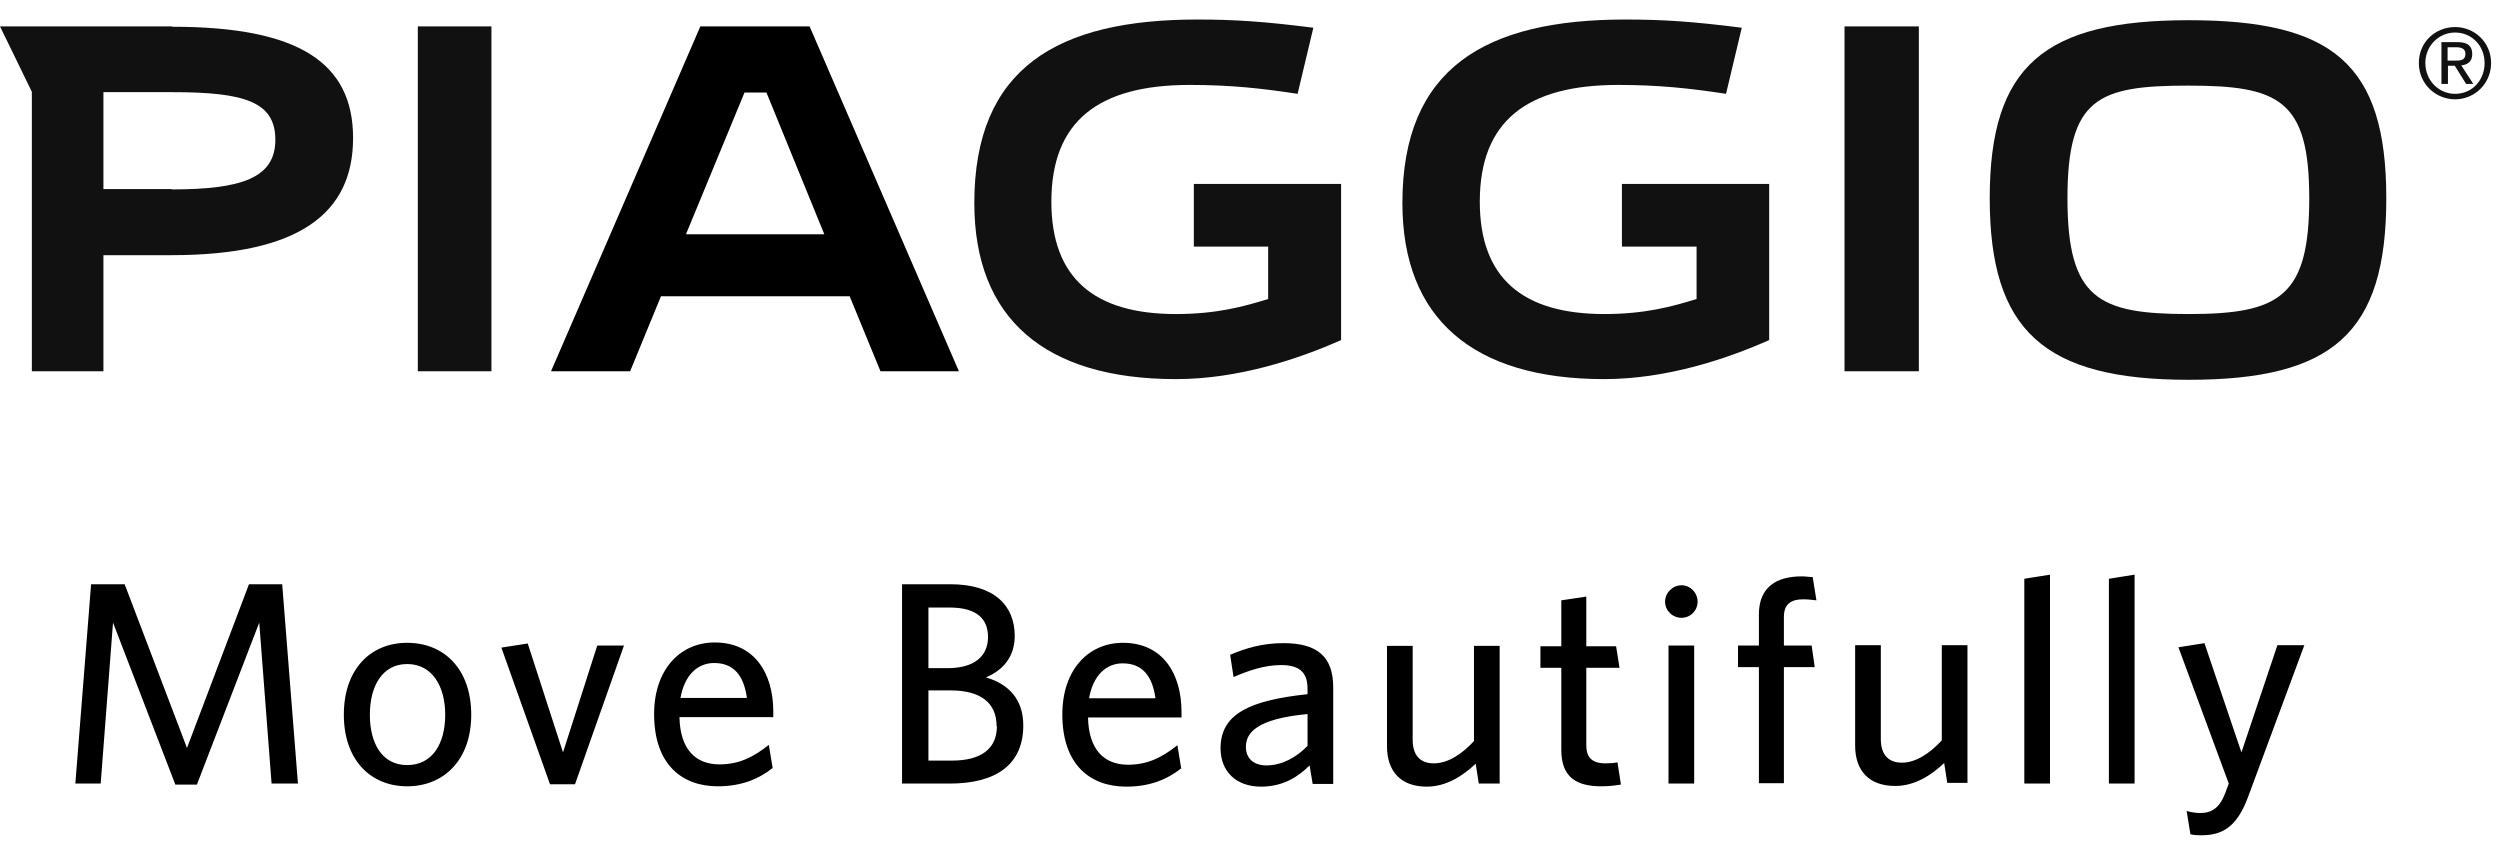
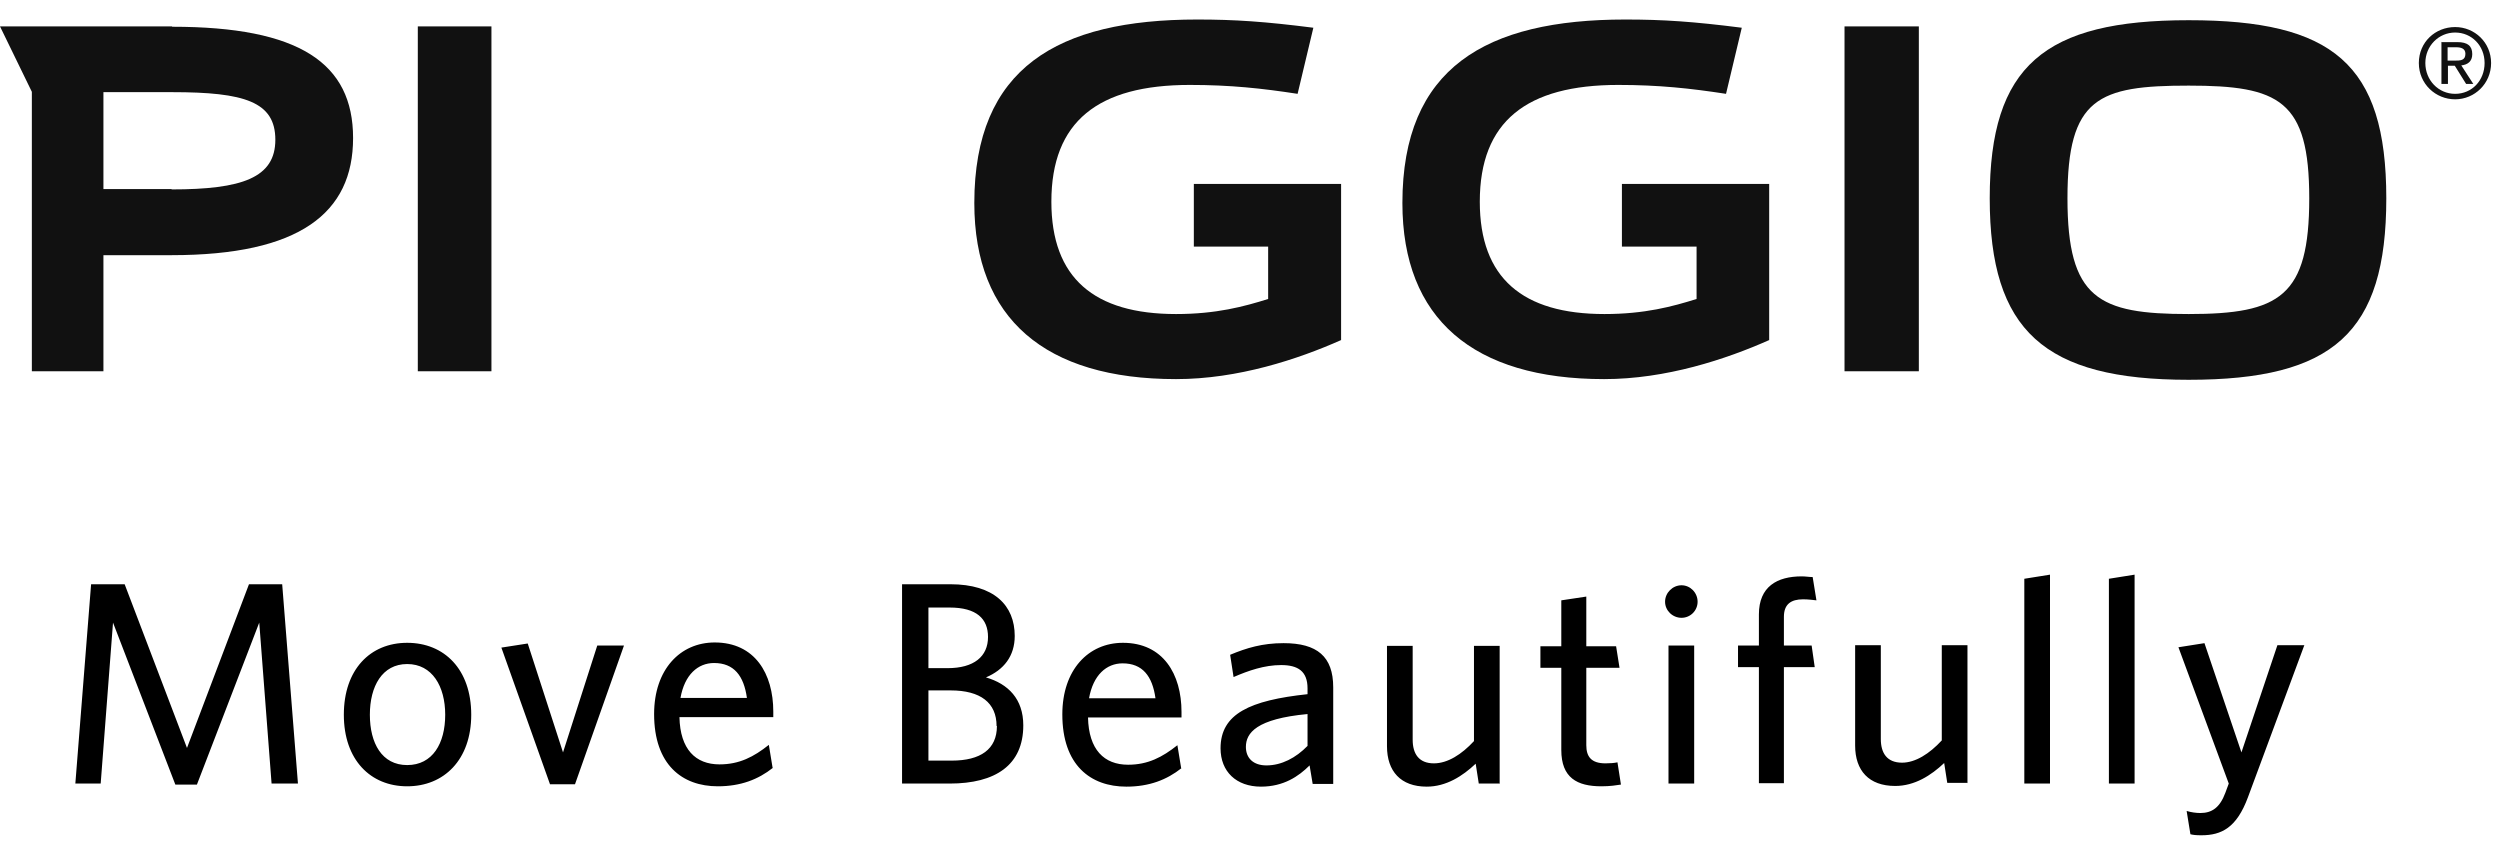
<svg xmlns="http://www.w3.org/2000/svg" viewBox="0 0 73 25" fill="none">
-   <path d="M21.74 2.701H22.38L24.07 6.841H20.03L21.74 2.701ZM20.45 0.771L16.09 10.841H18.4L19.3 8.651H24.81L25.71 10.841H28L23.64 0.771H20.45Z" fill="black" />
  <path d="M5.02 0.771H0L0.93 2.681V10.841H3.02V7.451H5.01C8.75 7.451 10.31 6.221 10.31 4.031C10.31 1.841 8.74 0.781 5.03 0.781M5.01 5.521H3.02V2.691H5.03C7.14 2.691 8.04 2.971 8.04 4.081C8.04 5.191 7.07 5.531 5.01 5.531" fill="#111111" />
  <path d="M14.35 0.771H12.2V10.841H14.35V0.771Z" fill="#111111" />
  <path d="M56.03 0.771H53.86V10.841H56.03V0.771Z" fill="#111111" />
  <path d="M63.91 0.59C59.69 0.59 58.1 1.92 58.1 5.79C58.1 9.66 59.69 11.09 63.91 11.09C68.13 11.09 69.68 9.72 69.68 5.79C69.68 1.86 68.11 0.59 63.91 0.59ZM63.91 9.17C61.28 9.17 60.37 8.73 60.37 5.79C60.37 2.85 61.27 2.5 63.91 2.5C66.55 2.5 67.43 2.92 67.43 5.79C67.43 8.66 66.57 9.17 63.91 9.17Z" fill="#111111" />
  <path d="M47.37 7.2H49.54V8.73C48.84 8.95 48.03 9.17 46.85 9.17C44.46 9.17 43.21 8.12 43.21 5.89C43.21 3.54 44.58 2.48 47.25 2.48C48.44 2.48 49.36 2.58 50.4 2.74L50.86 0.81C49.45 0.63 48.57 0.57 47.46 0.57C43.38 0.57 40.95 1.98 40.95 5.93C40.95 9.31 43.02 11.07 46.84 11.07C48.65 11.07 50.4 10.49 51.66 9.93V5.37H47.36V7.2H47.37Z" fill="#111111" />
  <path d="M34.86 7.2H37.03V8.73C36.33 8.95 35.52 9.17 34.34 9.17C31.95 9.17 30.7 8.12 30.7 5.89C30.7 3.54 32.07 2.48 34.74 2.48C35.93 2.48 36.85 2.58 37.89 2.74L38.35 0.81C36.94 0.63 36.06 0.57 34.96 0.57C30.88 0.57 28.45 1.98 28.45 5.93C28.45 9.31 30.52 11.07 34.34 11.07C36.15 11.07 37.9 10.49 39.16 9.93V5.37H34.86V7.2Z" fill="#111111" />
  <path d="M71.69 0.79C72.26 0.79 72.74 1.24 72.74 1.84C72.74 2.44 72.26 2.9 71.69 2.9C71.12 2.9 70.63 2.45 70.63 1.84C70.63 1.23 71.11 0.79 71.69 0.79ZM71.69 2.74C72.18 2.74 72.55 2.35 72.55 1.84C72.55 1.33 72.17 0.95 71.69 0.95C71.21 0.95 70.82 1.34 70.82 1.84C70.82 2.34 71.2 2.74 71.69 2.74ZM71.28 1.23H71.76C72.05 1.23 72.19 1.34 72.19 1.58C72.19 1.8 72.05 1.89 71.87 1.91L72.22 2.45H72.01L71.68 1.92H71.48V2.45H71.29V1.22L71.28 1.23ZM71.47 1.77H71.67C71.84 1.77 71.99 1.77 71.99 1.57C71.99 1.41 71.85 1.38 71.72 1.38H71.47V1.77Z" fill="#111111" />
  <path d="M67.29 18.84H66.5L65.45 21.97L64.37 18.78L63.61 18.9L65.08 22.88L64.98 23.15C64.82 23.58 64.59 23.74 64.25 23.74C64.13 23.74 63.98 23.72 63.85 23.68L63.96 24.36C64.04 24.38 64.12 24.39 64.28 24.39C64.87 24.39 65.31 24.17 65.64 23.28L67.29 18.83V18.84ZM62.33 22.87V16.78L61.58 16.9V22.88H62.33V22.87ZM59.86 22.87V16.78L59.11 16.9V22.88H59.86V22.87ZM57.45 22.87V18.84H56.7V21.62C56.34 22.01 55.93 22.27 55.54 22.27C55.1 22.27 54.92 21.99 54.92 21.58V18.84H54.17V21.77C54.17 22.5 54.57 22.95 55.34 22.95C55.91 22.95 56.39 22.64 56.77 22.28L56.86 22.86H57.46L57.45 22.87ZM53.04 17.53L52.93 16.85C52.83 16.85 52.73 16.83 52.61 16.83C51.89 16.83 51.36 17.13 51.36 17.94V18.85H50.75V19.48H51.36V22.87H52.09V19.48H52.99L52.9 18.85H52.09V18.01C52.09 17.64 52.3 17.5 52.65 17.5C52.8 17.5 52.95 17.52 53.04 17.53ZM49.47 18.85H48.72V22.88H49.47V18.85ZM49.57 17.57C49.57 17.31 49.36 17.09 49.1 17.09C48.84 17.09 48.62 17.31 48.62 17.57C48.62 17.83 48.84 18.04 49.1 18.04C49.36 18.04 49.57 17.83 49.57 17.57ZM47.33 22.9L47.23 22.26C47.14 22.28 47.02 22.29 46.88 22.29C46.46 22.29 46.32 22.09 46.32 21.76V19.5H47.29L47.19 18.87H46.32V17.42L45.59 17.53V18.87H44.98V19.5H45.59V21.9C45.59 22.71 46.05 22.96 46.76 22.96C47.02 22.96 47.2 22.93 47.33 22.91M43.79 22.89V18.86H43.04V21.64C42.68 22.03 42.27 22.29 41.87 22.29C41.43 22.29 41.25 22.01 41.25 21.6V18.86H40.5V21.79C40.5 22.52 40.9 22.97 41.66 22.97C42.23 22.97 42.71 22.66 43.09 22.3L43.18 22.88H43.78L43.79 22.89ZM38.18 21.78C37.84 22.13 37.42 22.35 36.98 22.35C36.6 22.35 36.38 22.14 36.38 21.81C36.38 21.4 36.69 20.99 38.18 20.85V21.79V21.78ZM38.93 22.89V20.07C38.93 19.17 38.46 18.78 37.48 18.78C36.86 18.78 36.4 18.92 35.92 19.12L36.02 19.77C36.46 19.58 36.92 19.42 37.41 19.42C37.9 19.42 38.18 19.6 38.18 20.1V20.27C36.5 20.45 35.64 20.84 35.64 21.85C35.64 22.53 36.1 22.97 36.82 22.97C37.48 22.97 37.92 22.67 38.24 22.35L38.33 22.89H38.94H38.93ZM32.78 19.37C33.36 19.37 33.65 19.74 33.74 20.39H31.8C31.92 19.71 32.31 19.37 32.78 19.37ZM34.49 22.43L34.38 21.76C33.94 22.11 33.52 22.33 32.94 22.33C32.24 22.33 31.79 21.89 31.77 20.95H34.5V20.79C34.5 19.68 33.96 18.77 32.79 18.77C31.78 18.77 31.02 19.56 31.02 20.86C31.02 22.34 31.84 22.97 32.89 22.97C33.56 22.97 34.07 22.77 34.5 22.43M29.11 21.2C29.11 21.88 28.63 22.21 27.79 22.21H27.11V20.16H27.76C28.63 20.16 29.1 20.52 29.1 21.2M28.85 18.6C28.85 19.17 28.44 19.51 27.67 19.51H27.11V17.74H27.73C28.52 17.74 28.85 18.07 28.85 18.6ZM29.88 21.18C29.88 20.41 29.44 19.97 28.79 19.78C29.31 19.56 29.63 19.16 29.63 18.57C29.63 17.68 29.03 17.06 27.75 17.06H26.34V22.88H27.73C29.07 22.88 29.88 22.34 29.88 21.18ZM20.85 19.36C21.43 19.36 21.72 19.73 21.81 20.38H19.87C19.99 19.7 20.38 19.36 20.85 19.36ZM22.56 22.42L22.45 21.75C22.01 22.1 21.59 22.32 21.01 22.32C20.31 22.32 19.86 21.88 19.84 20.94H22.58V20.78C22.58 19.67 22.04 18.76 20.87 18.76C19.86 18.76 19.1 19.55 19.1 20.85C19.1 22.33 19.92 22.96 20.96 22.96C21.63 22.96 22.14 22.76 22.57 22.42M18.22 18.85H17.44L16.44 21.97L15.41 18.79L14.64 18.91L16.06 22.9H16.79L18.22 18.85ZM13 20.87C13 21.71 12.63 22.34 11.89 22.34C11.15 22.34 10.8 21.7 10.8 20.87C10.8 20.04 11.16 19.39 11.89 19.39C12.62 19.39 13 20.04 13 20.87ZM13.76 20.87C13.76 19.54 12.97 18.77 11.89 18.77C10.81 18.77 10.04 19.55 10.04 20.87C10.04 22.19 10.82 22.96 11.89 22.96C12.96 22.96 13.76 22.19 13.76 20.87ZM8.7 22.88L8.24 17.06H7.27L5.46 21.84L3.64 17.06H2.66L2.2 22.88H2.94L3.3 18.18L5.12 22.91H5.75L7.57 18.18L7.93 22.88H8.69H8.7Z" fill="black" />
</svg>